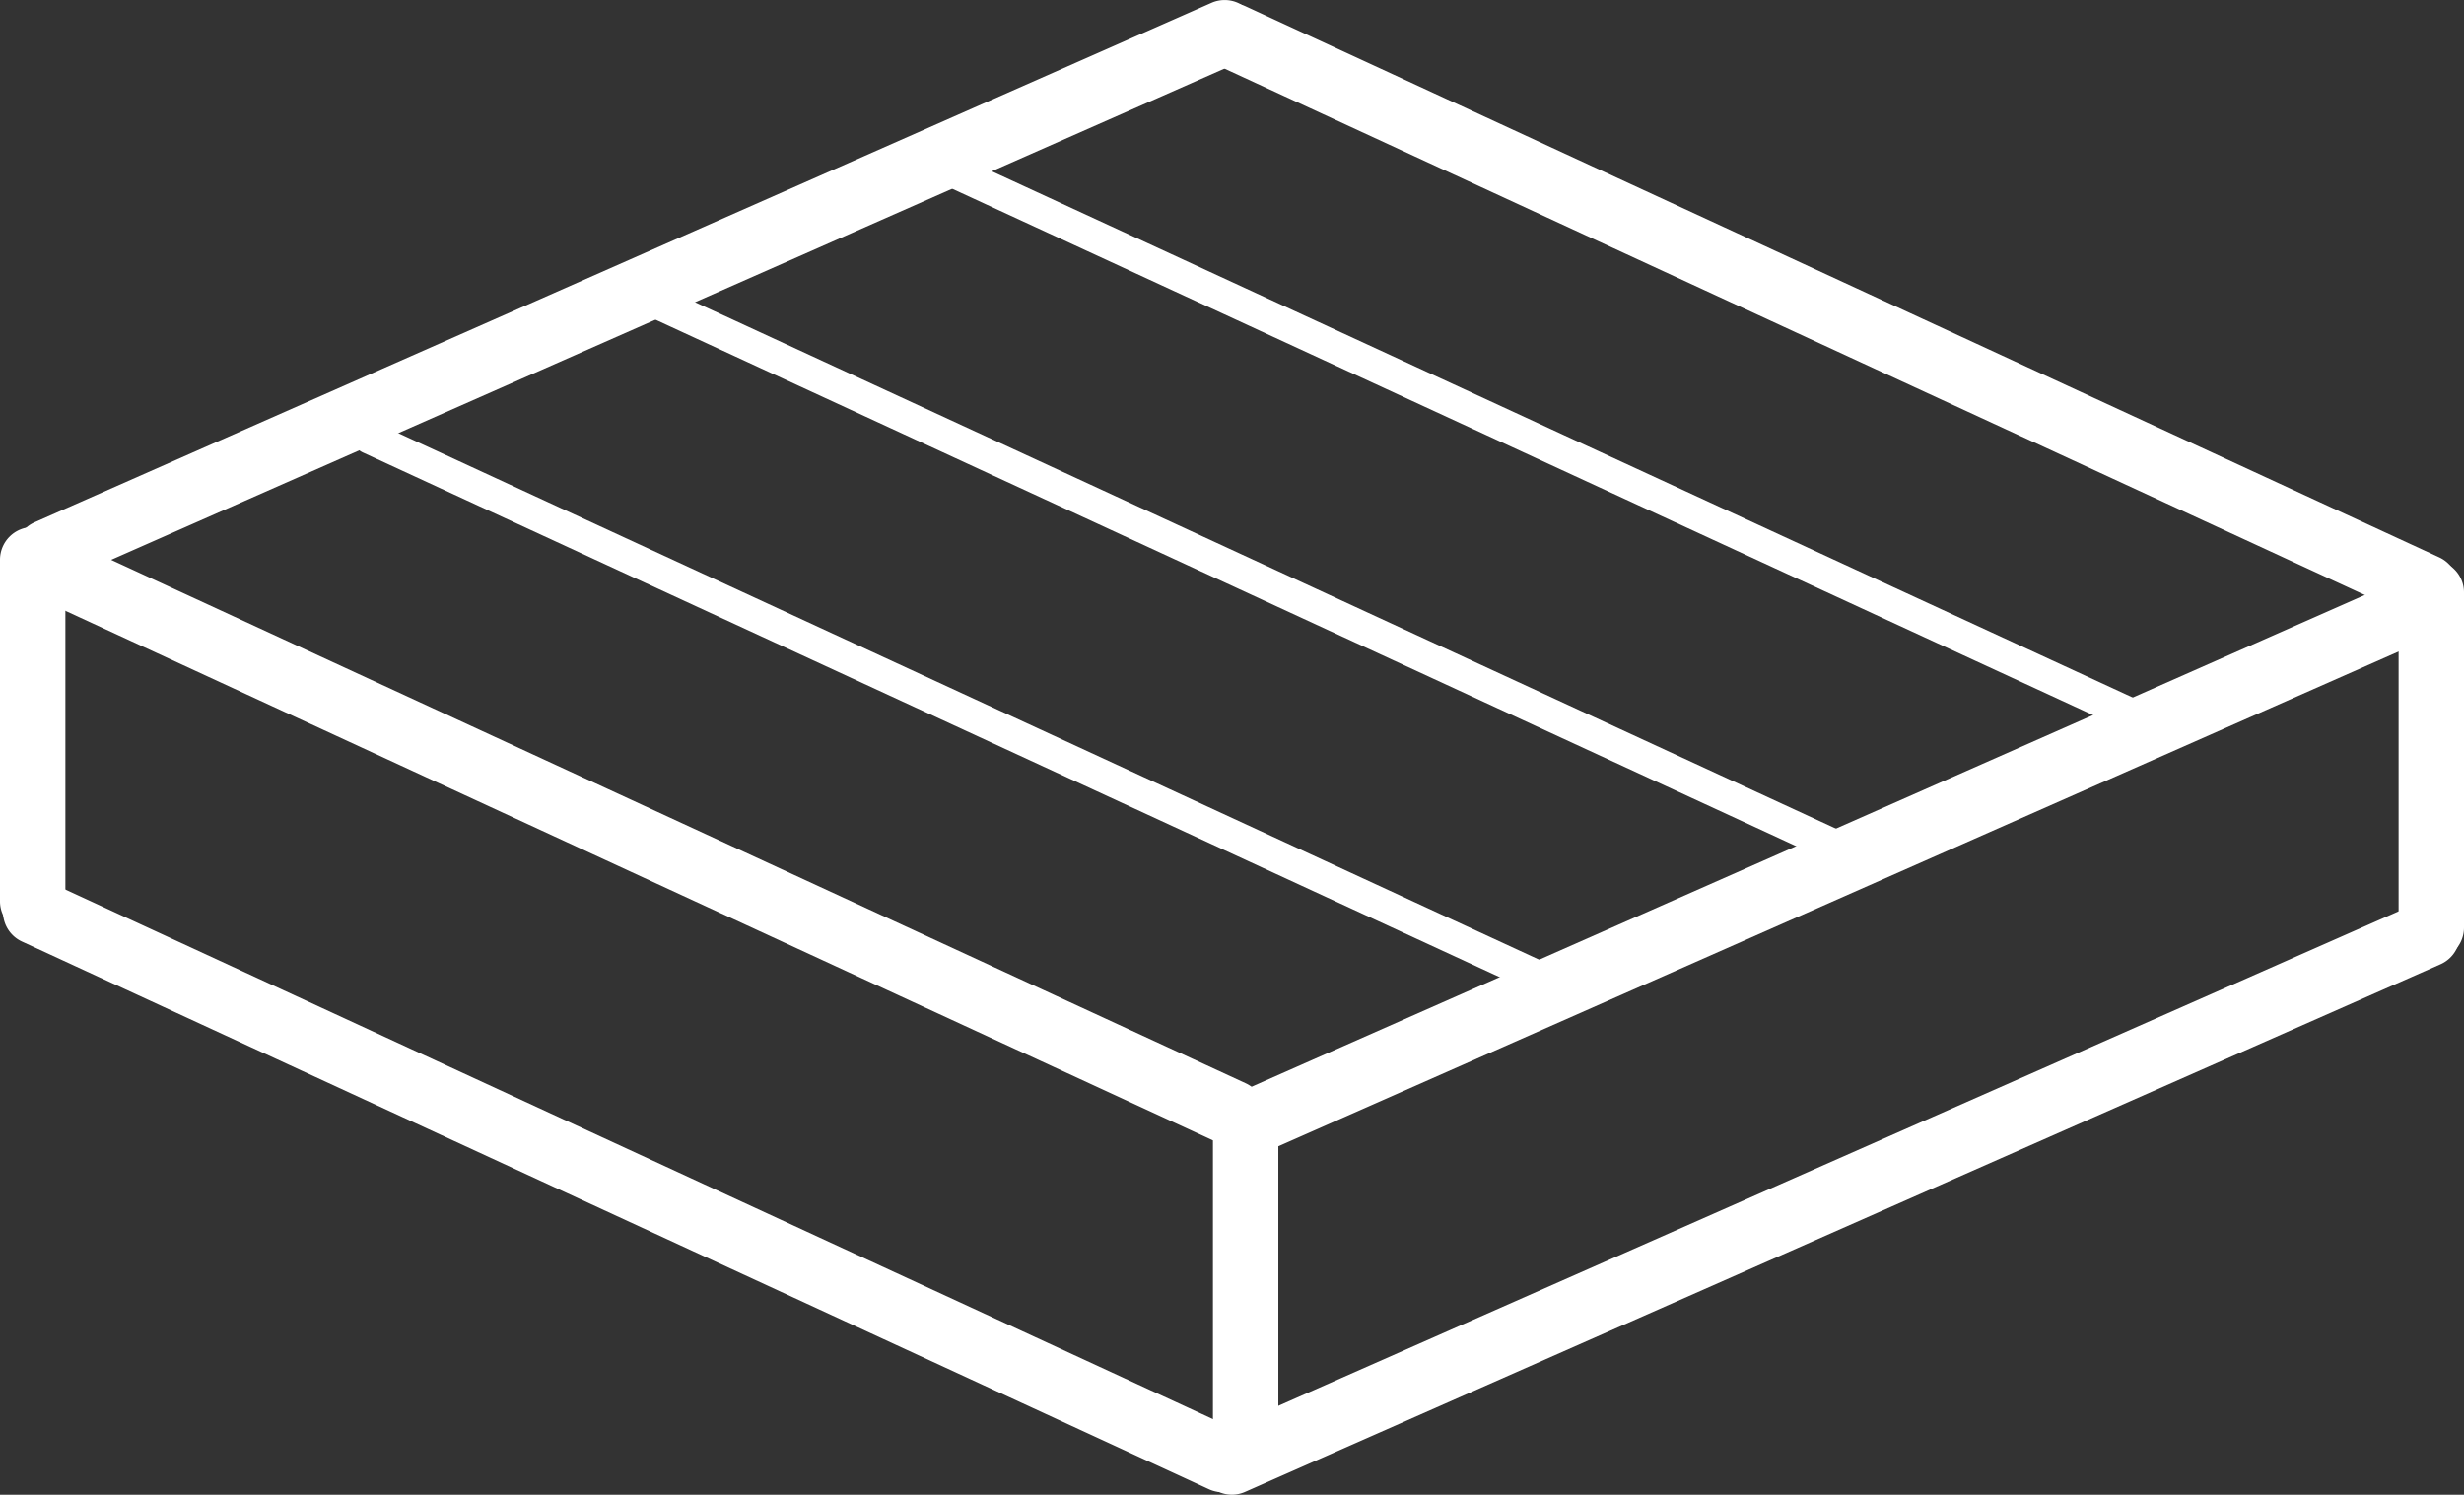
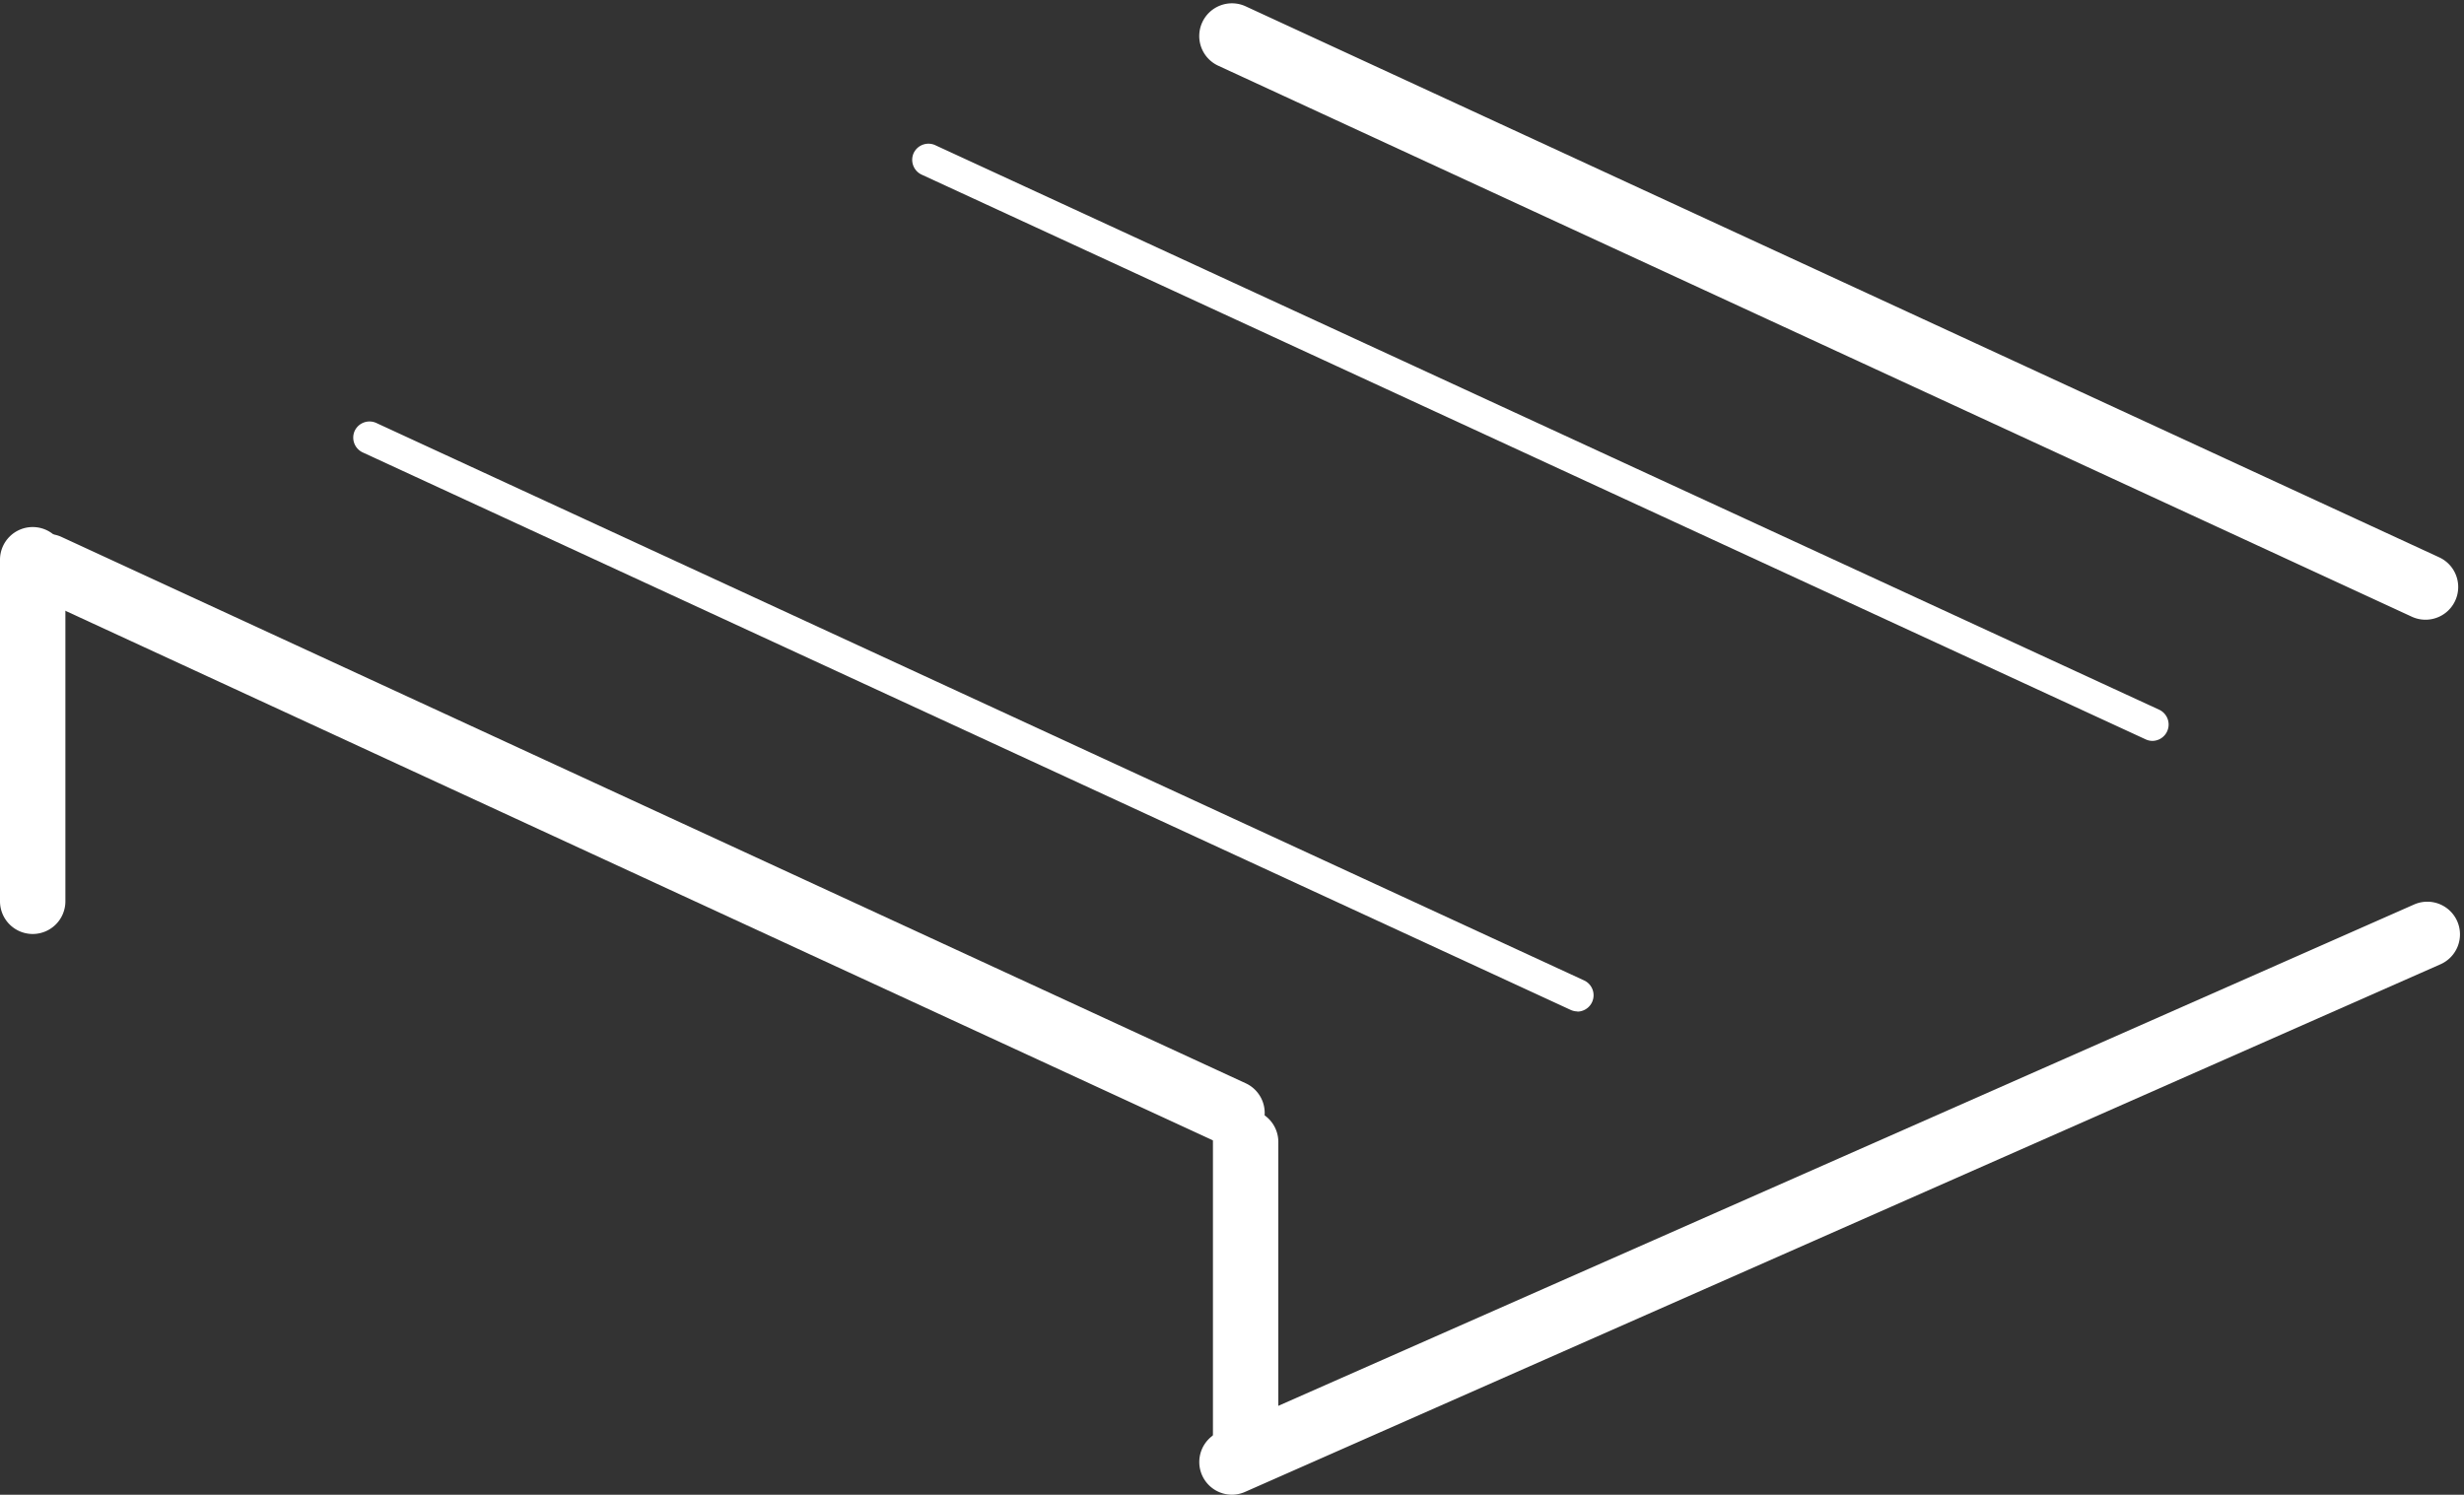
<svg xmlns="http://www.w3.org/2000/svg" width="37.677" height="22.858" viewBox="0 0 37.677 22.858">
  <rect x="0" y="0" width="37.677" height="22.858" fill="#333333" stroke="none" />
  <g transform="translate(0.5 0.5)">
    <path d="M0,5.175a.5.5,0,0,1-.5-.5V0A.5.5,0,0,1,0-.5.5.5,0,0,1,.5,0V4.675A.5.5,0,0,1,0,5.175Z" transform="translate(18.547 16.964)" fill="#fff" />
-     <path d="M18.148,8.875a.5.5,0,0,1-.209-.046L-.21.454A.5.5,0,0,1-.454-.21.5.5,0,0,1,.21-.454L18.357,7.921a.5.5,0,0,1-.21.954Z" transform="translate(0.046 13.445)" fill="#fff" />
    <path d="M18.714,8.885a.249.249,0,0,1-.1-.023L-.1.227A.25.25,0,0,1-.227-.1.25.25,0,0,1,.1-.227L18.819,8.408a.25.25,0,0,1-.1.477Z" transform="translate(13.696 1.945)" fill="#fff" />
-     <path d="M18.547,8.811a.249.249,0,0,1-.1-.023L-.1.227A.25.25,0,0,1-.227-.1.25.25,0,0,1,.1-.227L18.652,8.334a.25.25,0,0,1-.1.477Z" transform="translate(9.327 4.025)" fill="#fff" />
    <path d="M18.468,8.774a.249.249,0,0,1-.1-.023L-.1.227A.25.25,0,0,1-.227-.1.25.25,0,0,1,.1-.227L18.573,8.3a.25.25,0,0,1-.1.477Z" transform="translate(5.149 6.193)" fill="#fff" />
    <path d="M18.106,8.857a.5.5,0,0,1-.209-.046L-.21.454A.5.5,0,0,1-.454-.21.5.5,0,0,1,.21-.454L18.316,7.9a.5.5,0,0,1-.21.954Z" transform="translate(0.232 8.166)" fill="#fff" />
    <path d="M18.25,8.926a.5.5,0,0,1-.209-.046L-.21.454A.5.5,0,0,1-.454-.21.5.5,0,0,1,.21-.454L18.46,7.972a.5.5,0,0,1-.21.954Z" transform="translate(18.338 0.051)" fill="#fff" />
    <path d="M0,5.723a.5.5,0,0,1-.5-.5V0A.5.5,0,0,1,0-.5.5.5,0,0,1,.5,0V5.223A.5.5,0,0,1,0,5.723Z" transform="translate(0 8.06)" fill="#fff" />
-     <path d="M0,5.625a.5.5,0,0,1-.5-.5V0A.5.5,0,0,1,0-.5.5.5,0,0,1,.5,0V5.125A.5.5,0,0,1,0,5.625Z" transform="translate(36.677 8.561)" fill="#fff" />
    <path d="M0,8.569a.5.5,0,0,1-.458-.3A.5.5,0,0,1-.2,7.611L18.076-.457a.5.5,0,0,1,.659.255.5.5,0,0,1-.255.659L.2,8.526A.5.5,0,0,1,0,8.569Z" transform="translate(18.338 13.789)" fill="#fff" />
-     <path d="M0,8.328a.5.5,0,0,1-.458-.3A.5.5,0,0,1-.2,7.37L17.519-.457a.5.5,0,0,1,.659.255.5.5,0,0,1-.255.659L.2,8.285A.5.5,0,0,1,0,8.328Z" transform="translate(18.663 8.826)" fill="#fff" />
-     <path d="M0,8.444a.5.5,0,0,1-.458-.3A.5.5,0,0,1-.2,7.486L17.793-.457a.5.5,0,0,1,.659.256A.5.5,0,0,1,18.2.457L.2,8.4A.5.5,0,0,1,0,8.444Z" transform="translate(0.232)" fill="#fff" />
  </g>
</svg>